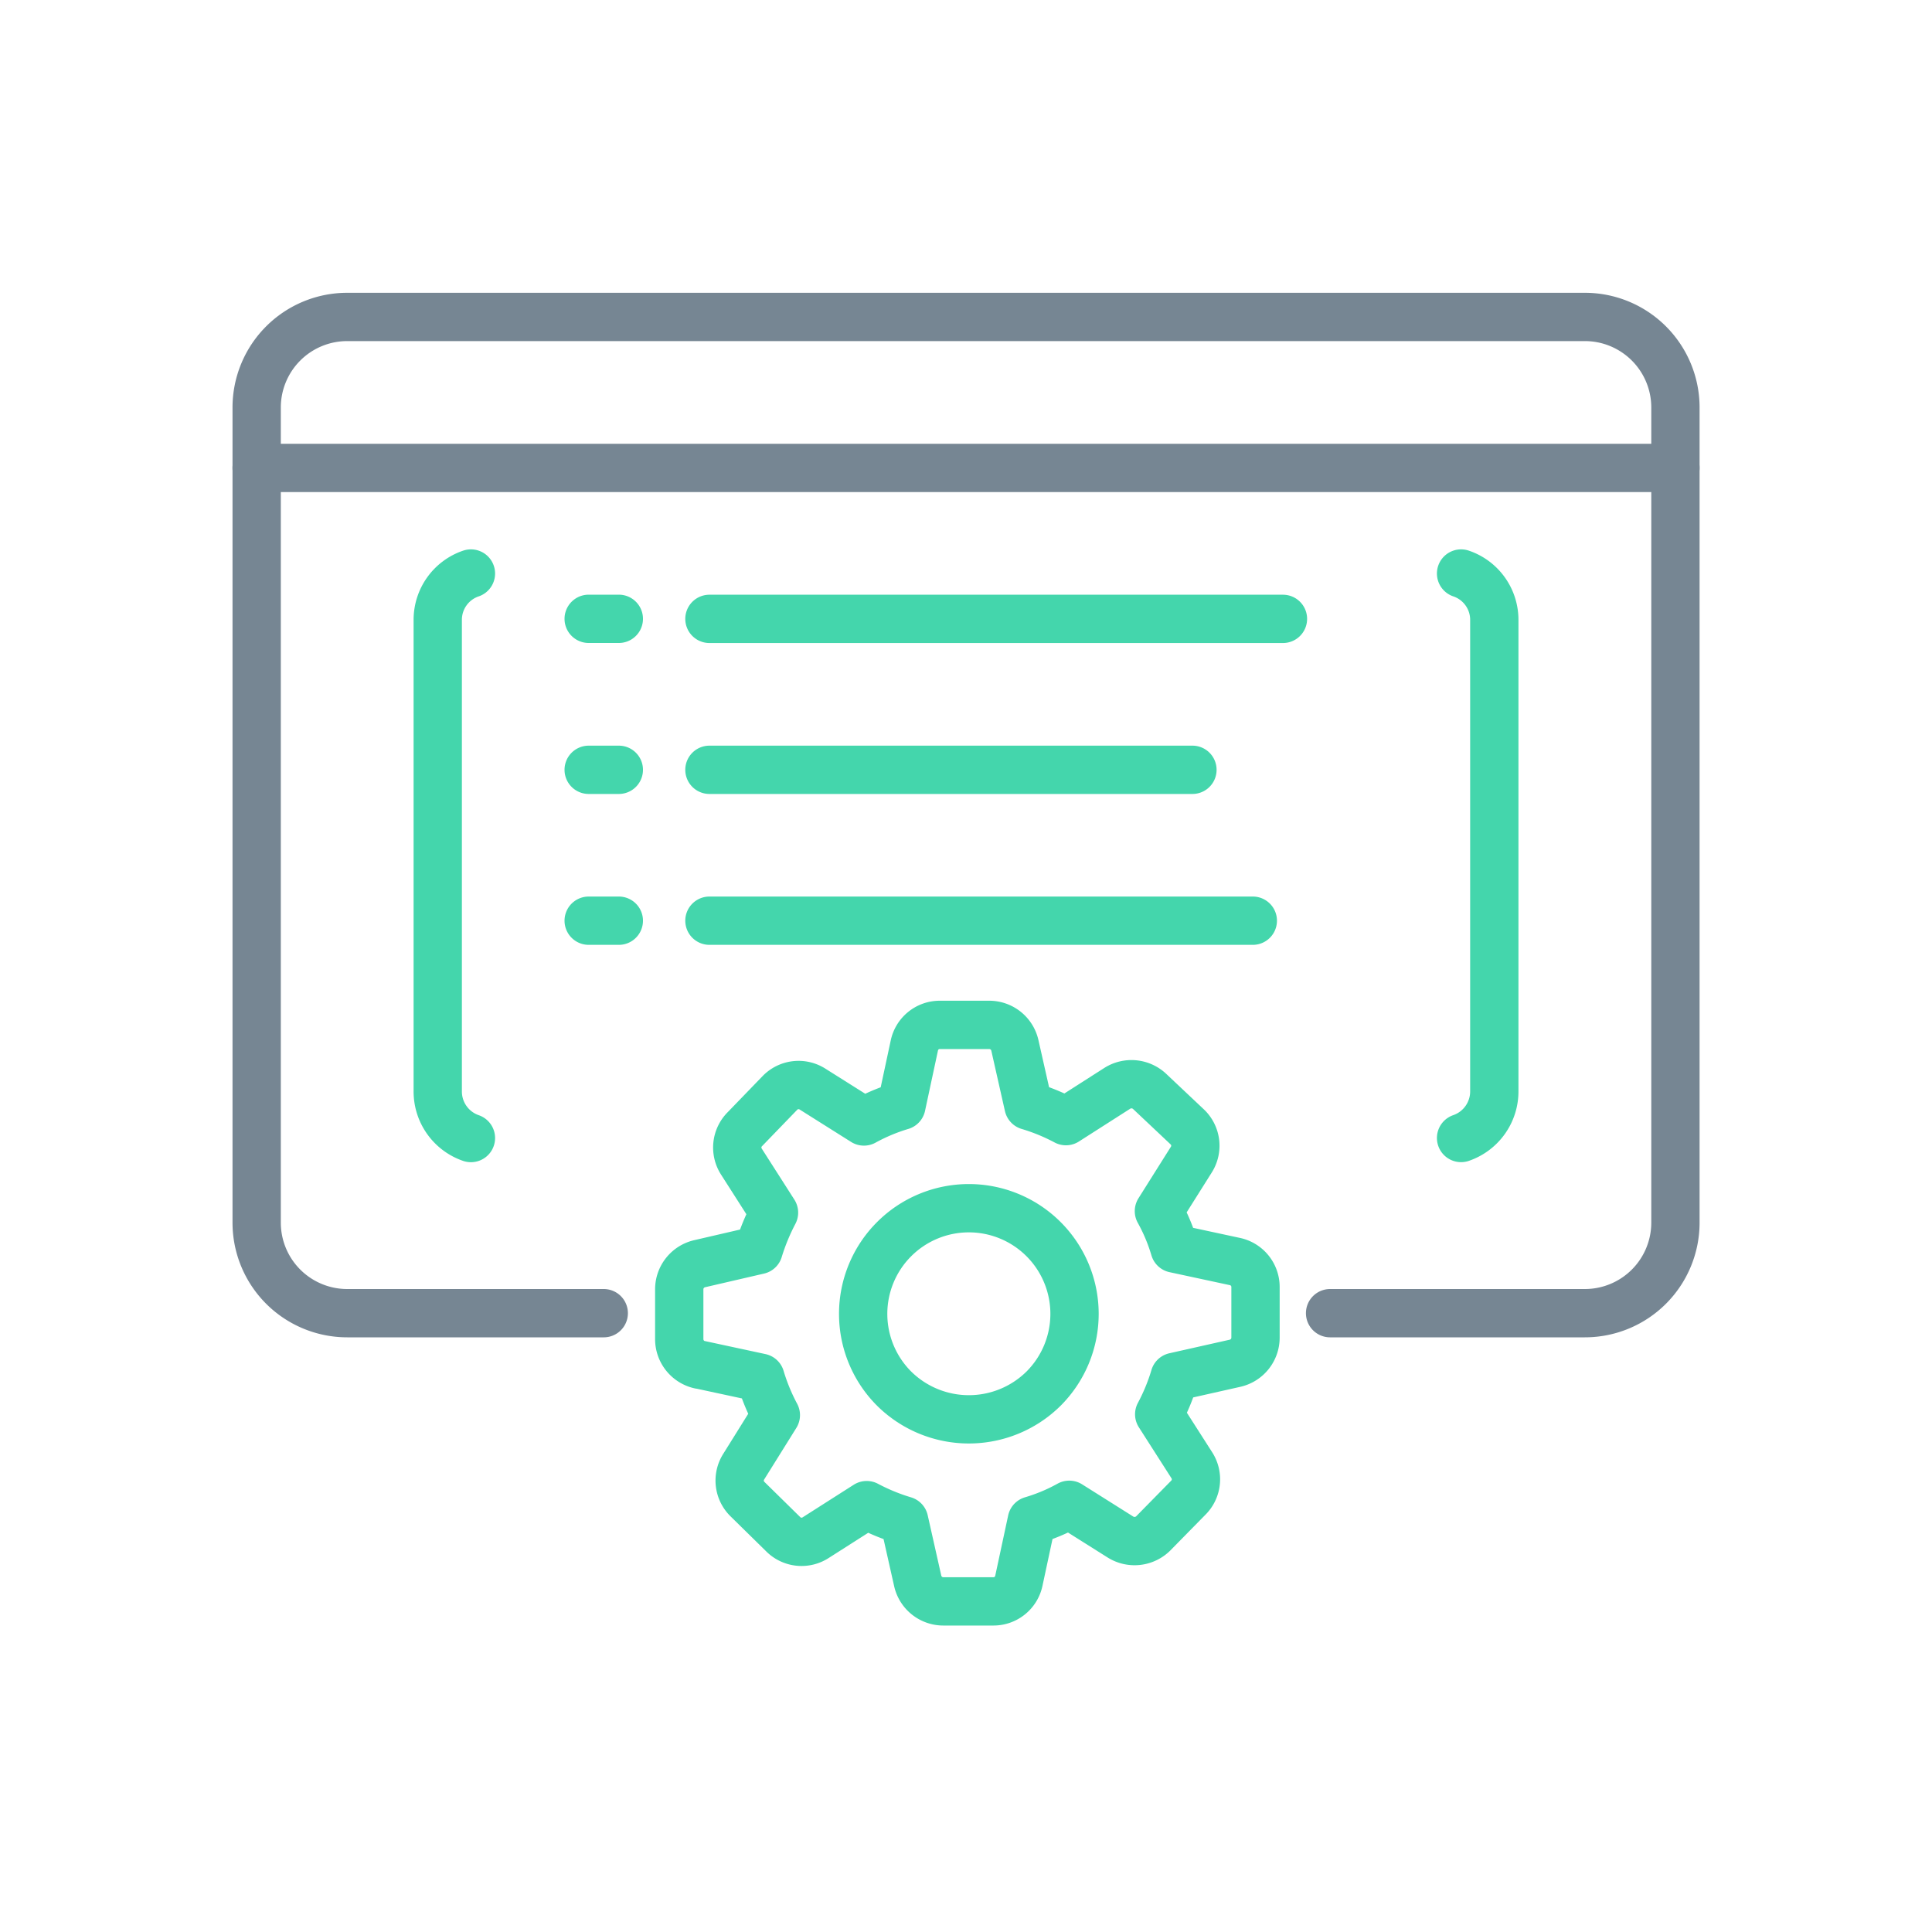
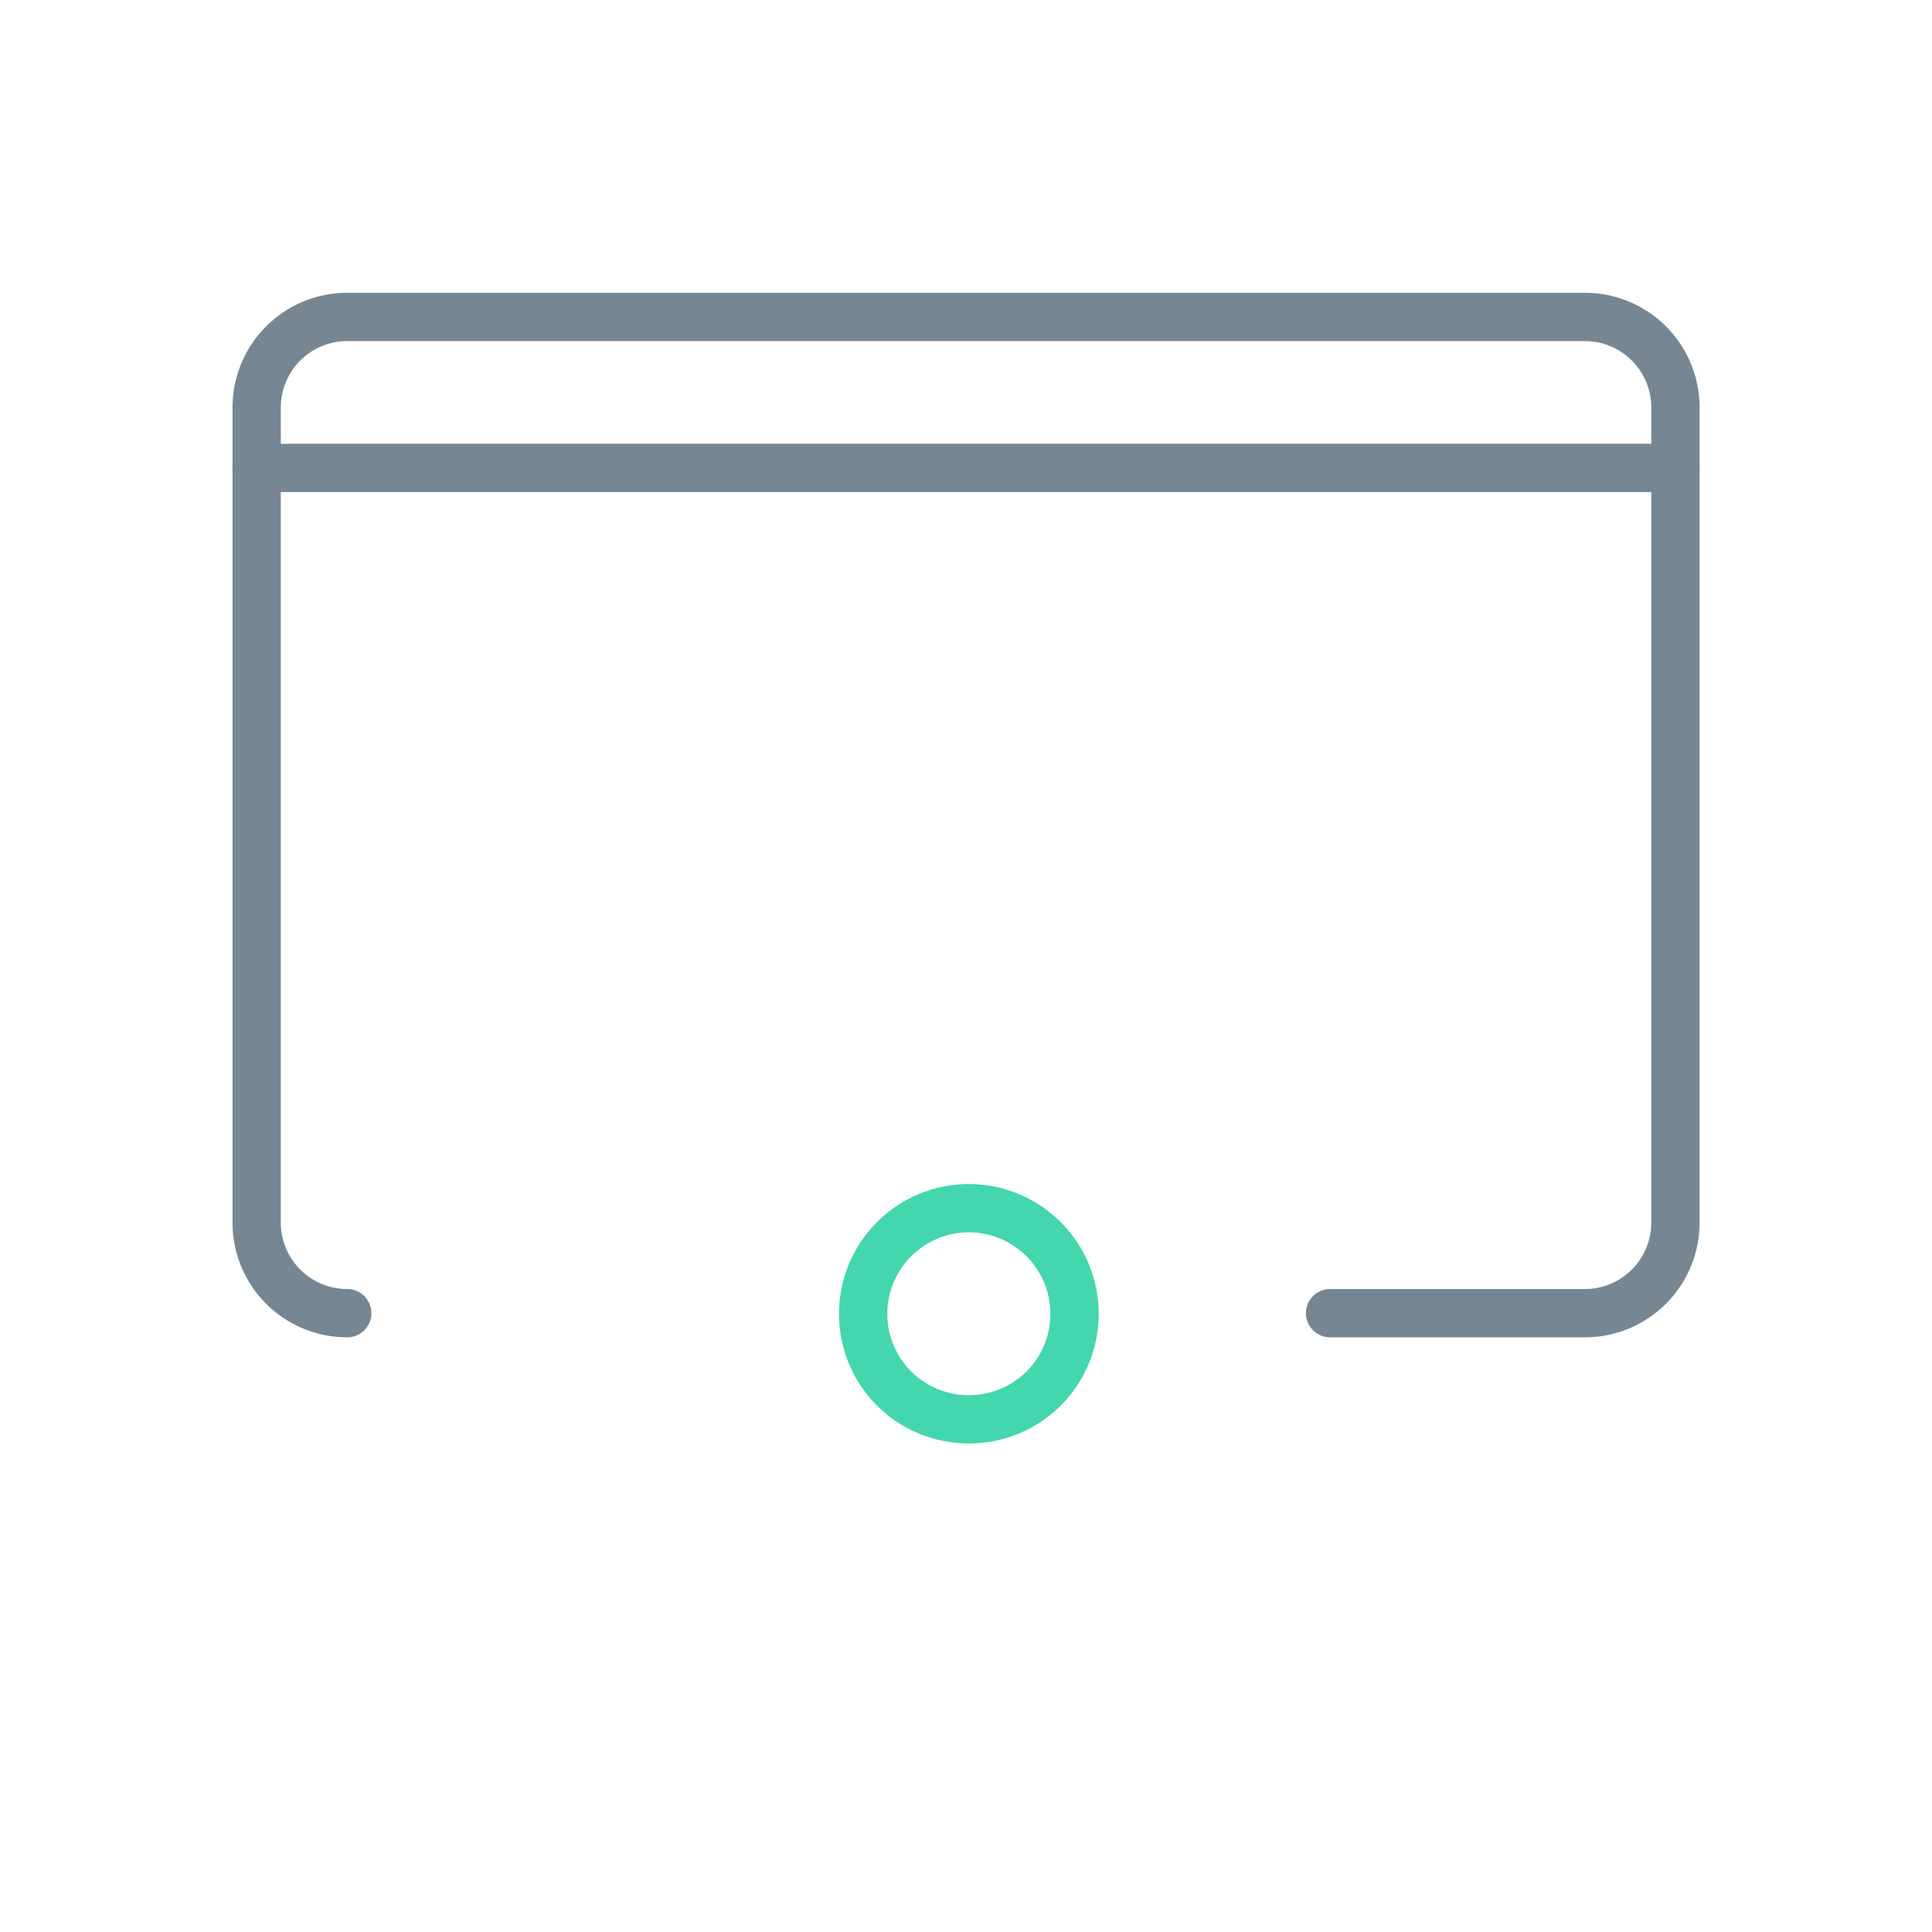
<svg xmlns="http://www.w3.org/2000/svg" width="40" height="40" viewBox="0 0 40 40" fill="none">
  <path d="M5.313 9.688h29.375" stroke="#768693" stroke-linecap="round" stroke-linejoin="round" />
-   <path d="M14.688 12.813h11.874M14.688 15.938h10m-10 3.124h11.25m-13.75-6.25h.624m-.624 3.126h.624m-.624 3.124h.624m-3.062 4.5a1.019 1.019 0 0 1-.687-.968V12.83a1.012 1.012 0 0 1 .687-.956m20.5 0a1.013 1.013 0 0 1 .688.969v9.75a1.02 1.02 0 0 1-.688.968m-15.756 4.694 1.25.269c.08.268.187.528.319.775l-.663 1.063a.537.537 0 0 0 .075.675l.737.724a.537.537 0 0 0 .675.075l1.057-.674c.247.131.507.238.775.318l.281 1.25a.544.544 0 0 0 .531.425h1.038a.537.537 0 0 0 .525-.425l.268-1.25c.27-.08.53-.188.776-.325l1.062.669a.55.55 0 0 0 .675-.075l.725-.738a.537.537 0 0 0 .075-.675L24 29.281c.132-.247.239-.506.319-.775l1.25-.281a.544.544 0 0 0 .425-.531v-1.05a.538.538 0 0 0-.425-.525l-1.25-.269c-.08-.27-.189-.53-.325-.775l.669-1.063a.537.537 0 0 0-.076-.675l-.774-.73a.55.55 0 0 0-.688-.07l-1.056.675a4.2 4.2 0 0 0-.775-.318l-.282-1.25a.544.544 0 0 0-.53-.425h-1.026a.537.537 0 0 0-.525.425l-.268 1.25a3.99 3.99 0 0 0-.776.325l-1.062-.669a.537.537 0 0 0-.675.075l-.725.75a.538.538 0 0 0-.075.675l.675 1.056c-.13.248-.237.507-.319.775l-1.218.282a.544.544 0 0 0-.425.53v1.032a.544.544 0 0 0 .425.531h.006z" stroke="#44D6AC" stroke-linecap="round" stroke-linejoin="round" />
  <path d="M21.606 28.75a2.188 2.188 0 1 0-3.094 0 2.2 2.2 0 0 0 3.094 0v0z" stroke="#44D6AC" stroke-linecap="round" stroke-linejoin="round" />
-   <path d="M27.538 27.188h5.274a1.875 1.875 0 0 0 1.876-1.875V8.438a1.875 1.875 0 0 0-1.876-1.876H7.189a1.875 1.875 0 0 0-1.875 1.875v16.876a1.875 1.875 0 0 0 1.875 1.875H12.5" stroke="#768693" stroke-linecap="round" stroke-linejoin="round" />
+   <path d="M27.538 27.188h5.274a1.875 1.875 0 0 0 1.876-1.875V8.438a1.875 1.875 0 0 0-1.876-1.876H7.189a1.875 1.875 0 0 0-1.875 1.875v16.876a1.875 1.875 0 0 0 1.875 1.875" stroke="#768693" stroke-linecap="round" stroke-linejoin="round" />
</svg>